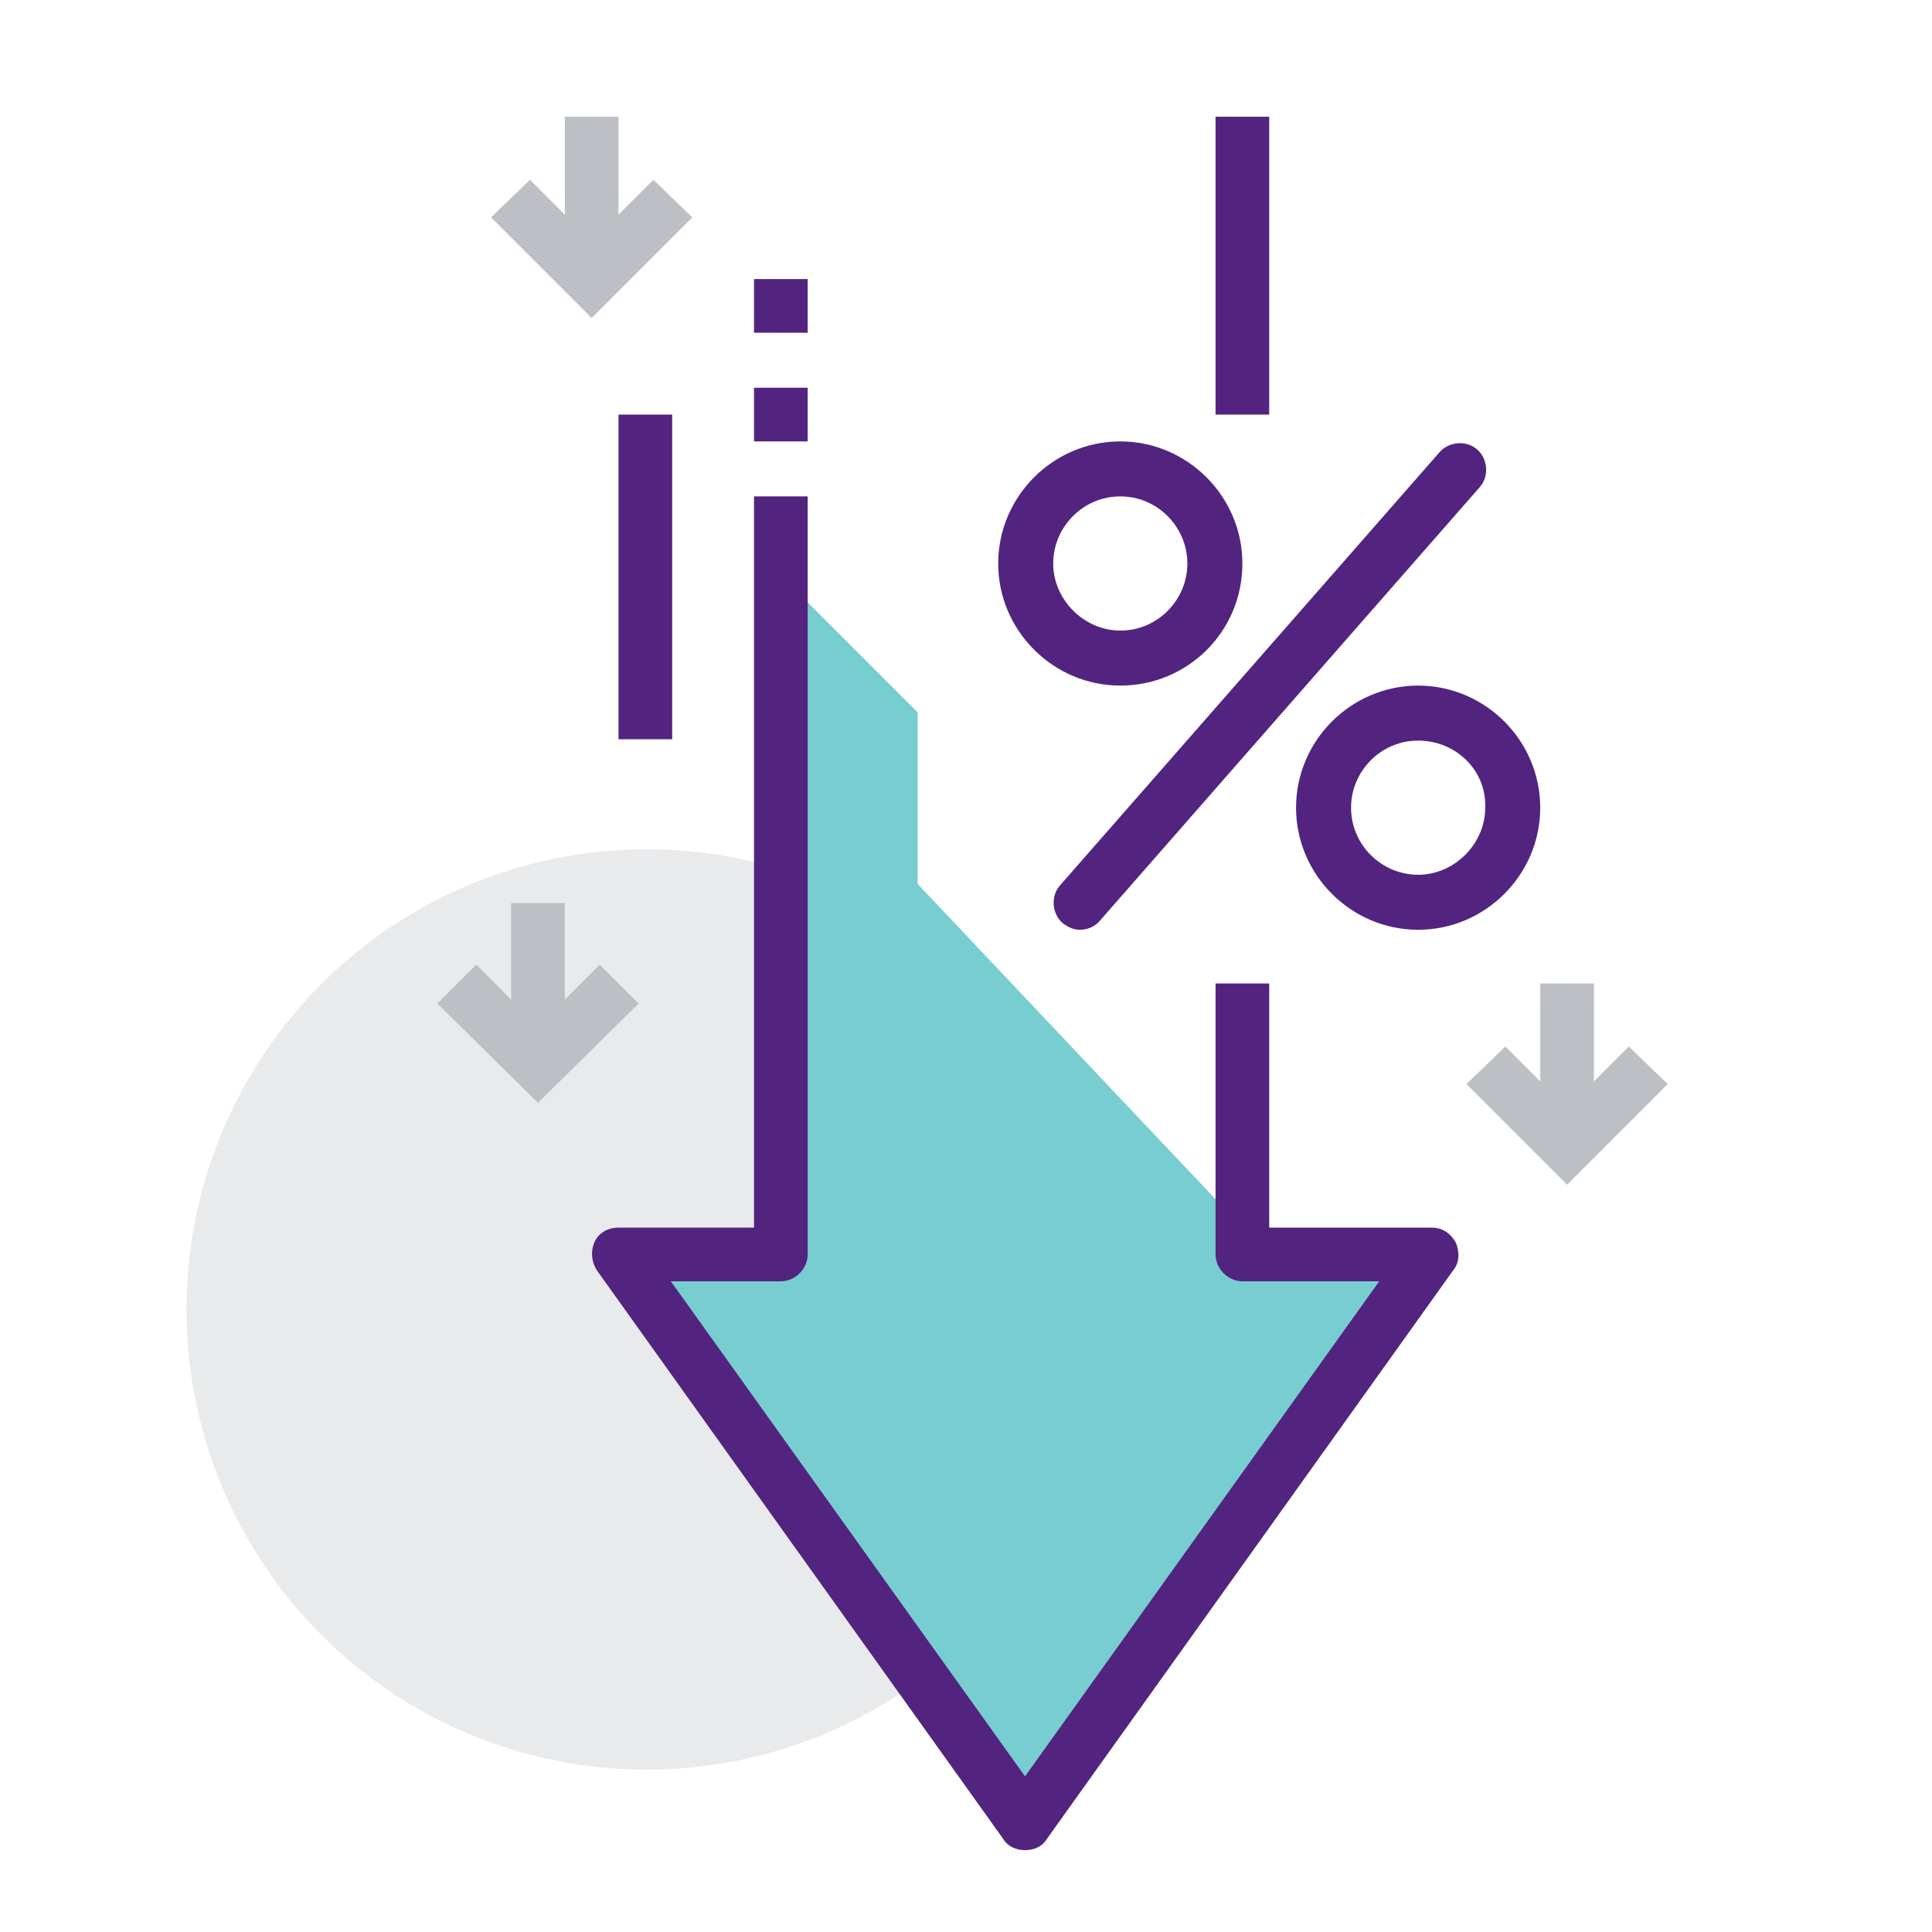
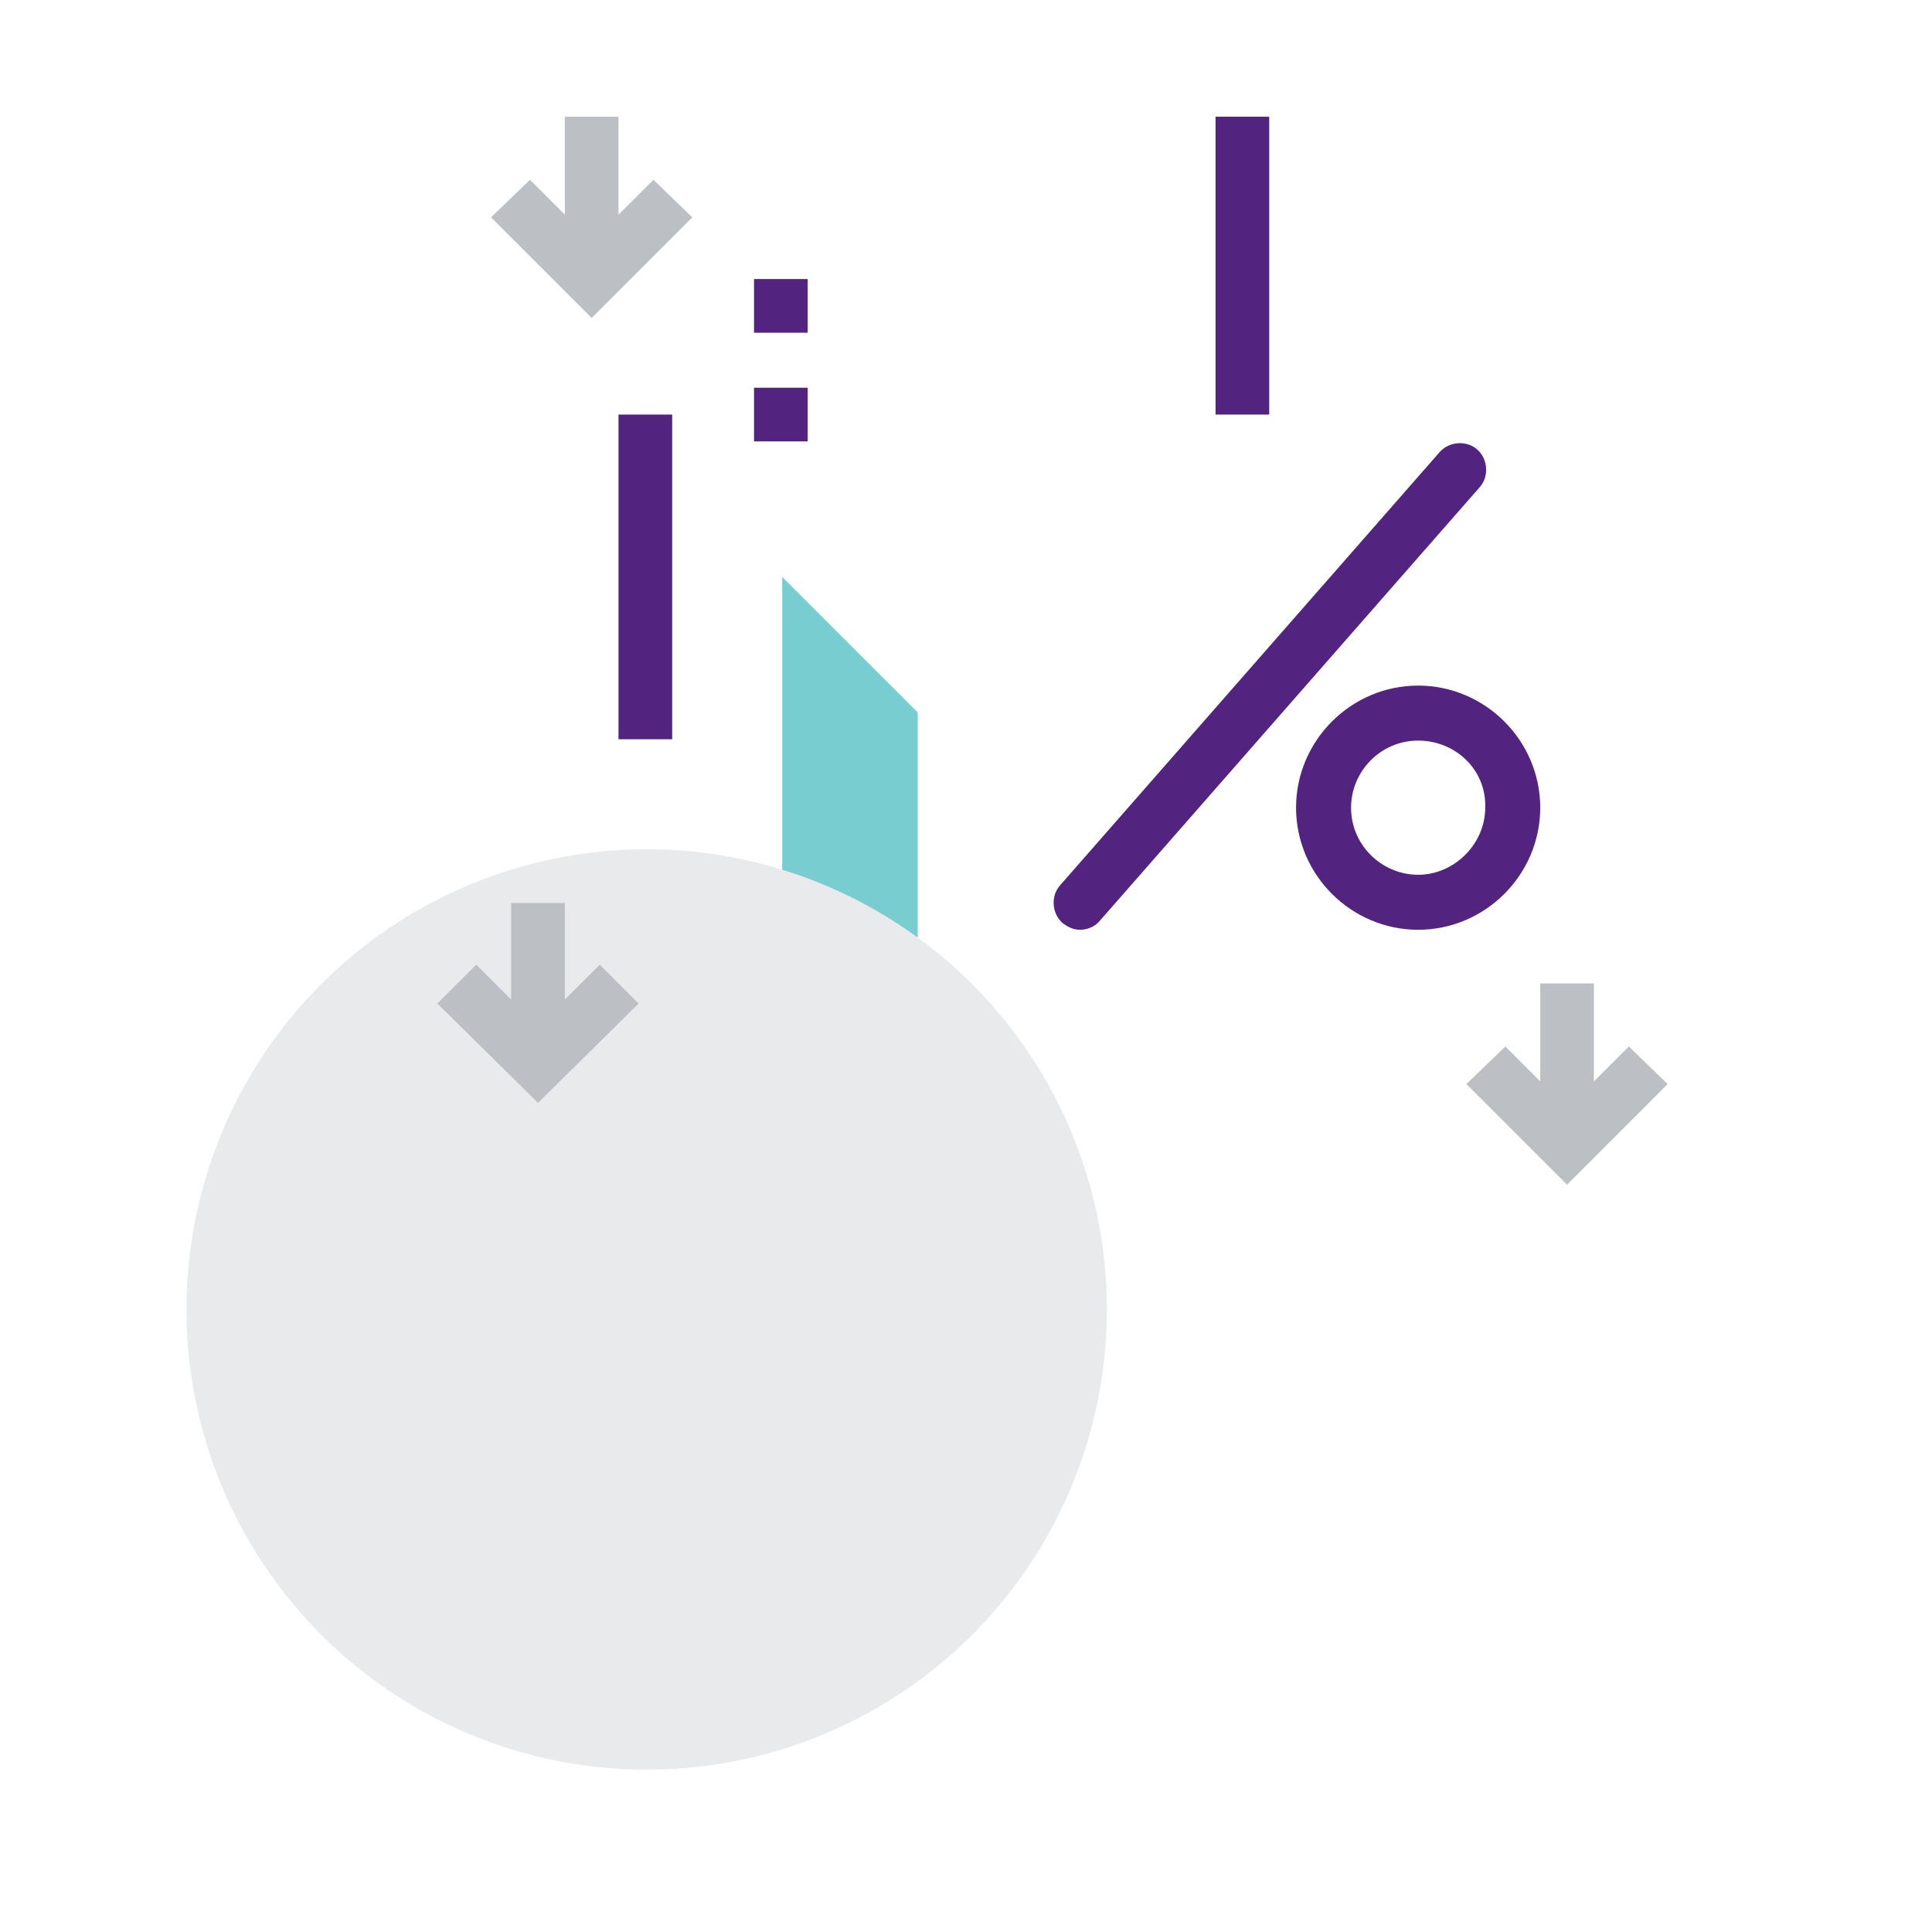
<svg xmlns="http://www.w3.org/2000/svg" version="1.1" id="Layer_1" x="0px" y="0px" viewBox="0 0 144 144" style="enable-background:new 0 0 144 144;" xml:space="preserve">
  <style type="text/css"> .st0{fill:#78CDD1;} .st1{fill:#E9EAEB;} .st2{fill:#52247F;} .st3{fill:#BCC0C4;} </style>
  <g>
    <g>
      <polygon class="st0" points="68.4,53.1 58.3,43 58.3,77.4 68.4,77.4 " />
    </g>
    <g>
      <circle class="st1" cx="48.2" cy="97.6" r="34.3" />
    </g>
    <g>
-       <polygon class="st0" points="76.4,135.9 46.1,93.5 58.3,93.5 58.3,55.2 92.6,91.5 92.6,93.5 106.7,93.5 " />
-     </g>
+       </g>
    <g>
-       <path class="st2" d="M76.4,137.9c-0.7,0-1.3-0.3-1.6-0.8L44.5,94.7c-0.4-0.6-0.5-1.4-0.2-2.1c0.3-0.7,1-1.1,1.8-1.1l0,0l10.1,0V37 h4v56.5c0,0.5-0.2,1-0.6,1.4c-0.4,0.4-0.9,0.6-1.4,0.6l0,0l-8.2,0l26.4,36.9l26.4-36.9l-10.2,0c-0.5,0-1-0.2-1.4-0.6 c-0.4-0.4-0.6-0.9-0.6-1.4V73.3h4v18.2l12.1,0c0.8,0,1.4,0.4,1.8,1.1c0.3,0.7,0.3,1.5-0.2,2.1l-30.3,42.4 C77.7,137.6,77.1,137.9,76.4,137.9z" />
-     </g>
+       </g>
    <g>
      <rect x="56.2" y="28.9" class="st2" width="4" height="4" />
    </g>
    <g>
      <rect x="56.2" y="20.8" class="st2" width="4" height="4" />
    </g>
    <g>
      <rect x="46.1" y="30.9" class="st2" width="4" height="24.2" />
    </g>
    <g>
      <rect x="90.6" y="8.7" class="st2" width="4" height="22.2" />
    </g>
    <g>
      <path class="st2" d="M105.7,69.3c-5,0-9.1-4.1-9.1-9.1c0-5,4.1-9.1,9.1-9.1c5,0,9.1,4.1,9.1,9.1C114.8,65.2,110.7,69.3,105.7,69.3 z M105.7,55.2c-2.8,0-5,2.3-5,5c0,2.8,2.3,5,5,5s5-2.3,5-5C110.8,57.4,108.5,55.2,105.7,55.2z" />
    </g>
    <g>
-       <path class="st2" d="M83.5,51.1c-5,0-9.1-4.1-9.1-9.1c0-5,4.1-9.1,9.1-9.1c5,0,9.1,4.1,9.1,9.1C92.6,47.1,88.5,51.1,83.5,51.1z M83.5,37c-2.8,0-5,2.3-5,5s2.3,5,5,5c2.8,0,5-2.3,5-5S86.3,37,83.5,37z" />
-     </g>
+       </g>
    <g>
      <path class="st2" d="M80.5,69.3c-0.5,0-0.9-0.2-1.3-0.5c-0.8-0.7-0.9-2-0.2-2.8l28.3-32.3c0.7-0.8,2-0.9,2.8-0.2 c0.8,0.7,0.9,2,0.2,2.8L82,68.6C81.6,69.1,81,69.3,80.5,69.3z" />
    </g>
    <g>
      <g>
        <polygon class="st3" points="116.8,88.3 109.3,80.8 112.2,78 116.8,82.6 121.4,78 124.3,80.8 " />
      </g>
      <g>
        <rect x="114.8" y="73.3" class="st3" width="4" height="12.1" />
      </g>
    </g>
    <g>
      <g>
        <polygon class="st3" points="40.1,82.2 32.6,74.8 35.5,71.9 40.1,76.5 44.7,71.9 47.6,74.8 " />
      </g>
      <g>
        <rect x="38.1" y="67.3" class="st3" width="4" height="12.1" />
      </g>
    </g>
    <g>
      <g>
        <polygon class="st3" points="44.1,23.7 36.6,16.2 39.5,13.4 44.1,18 48.7,13.4 51.6,16.2 " />
      </g>
      <g>
        <rect x="42.1" y="8.7" class="st3" width="4" height="12.1" />
      </g>
    </g>
  </g>
</svg>